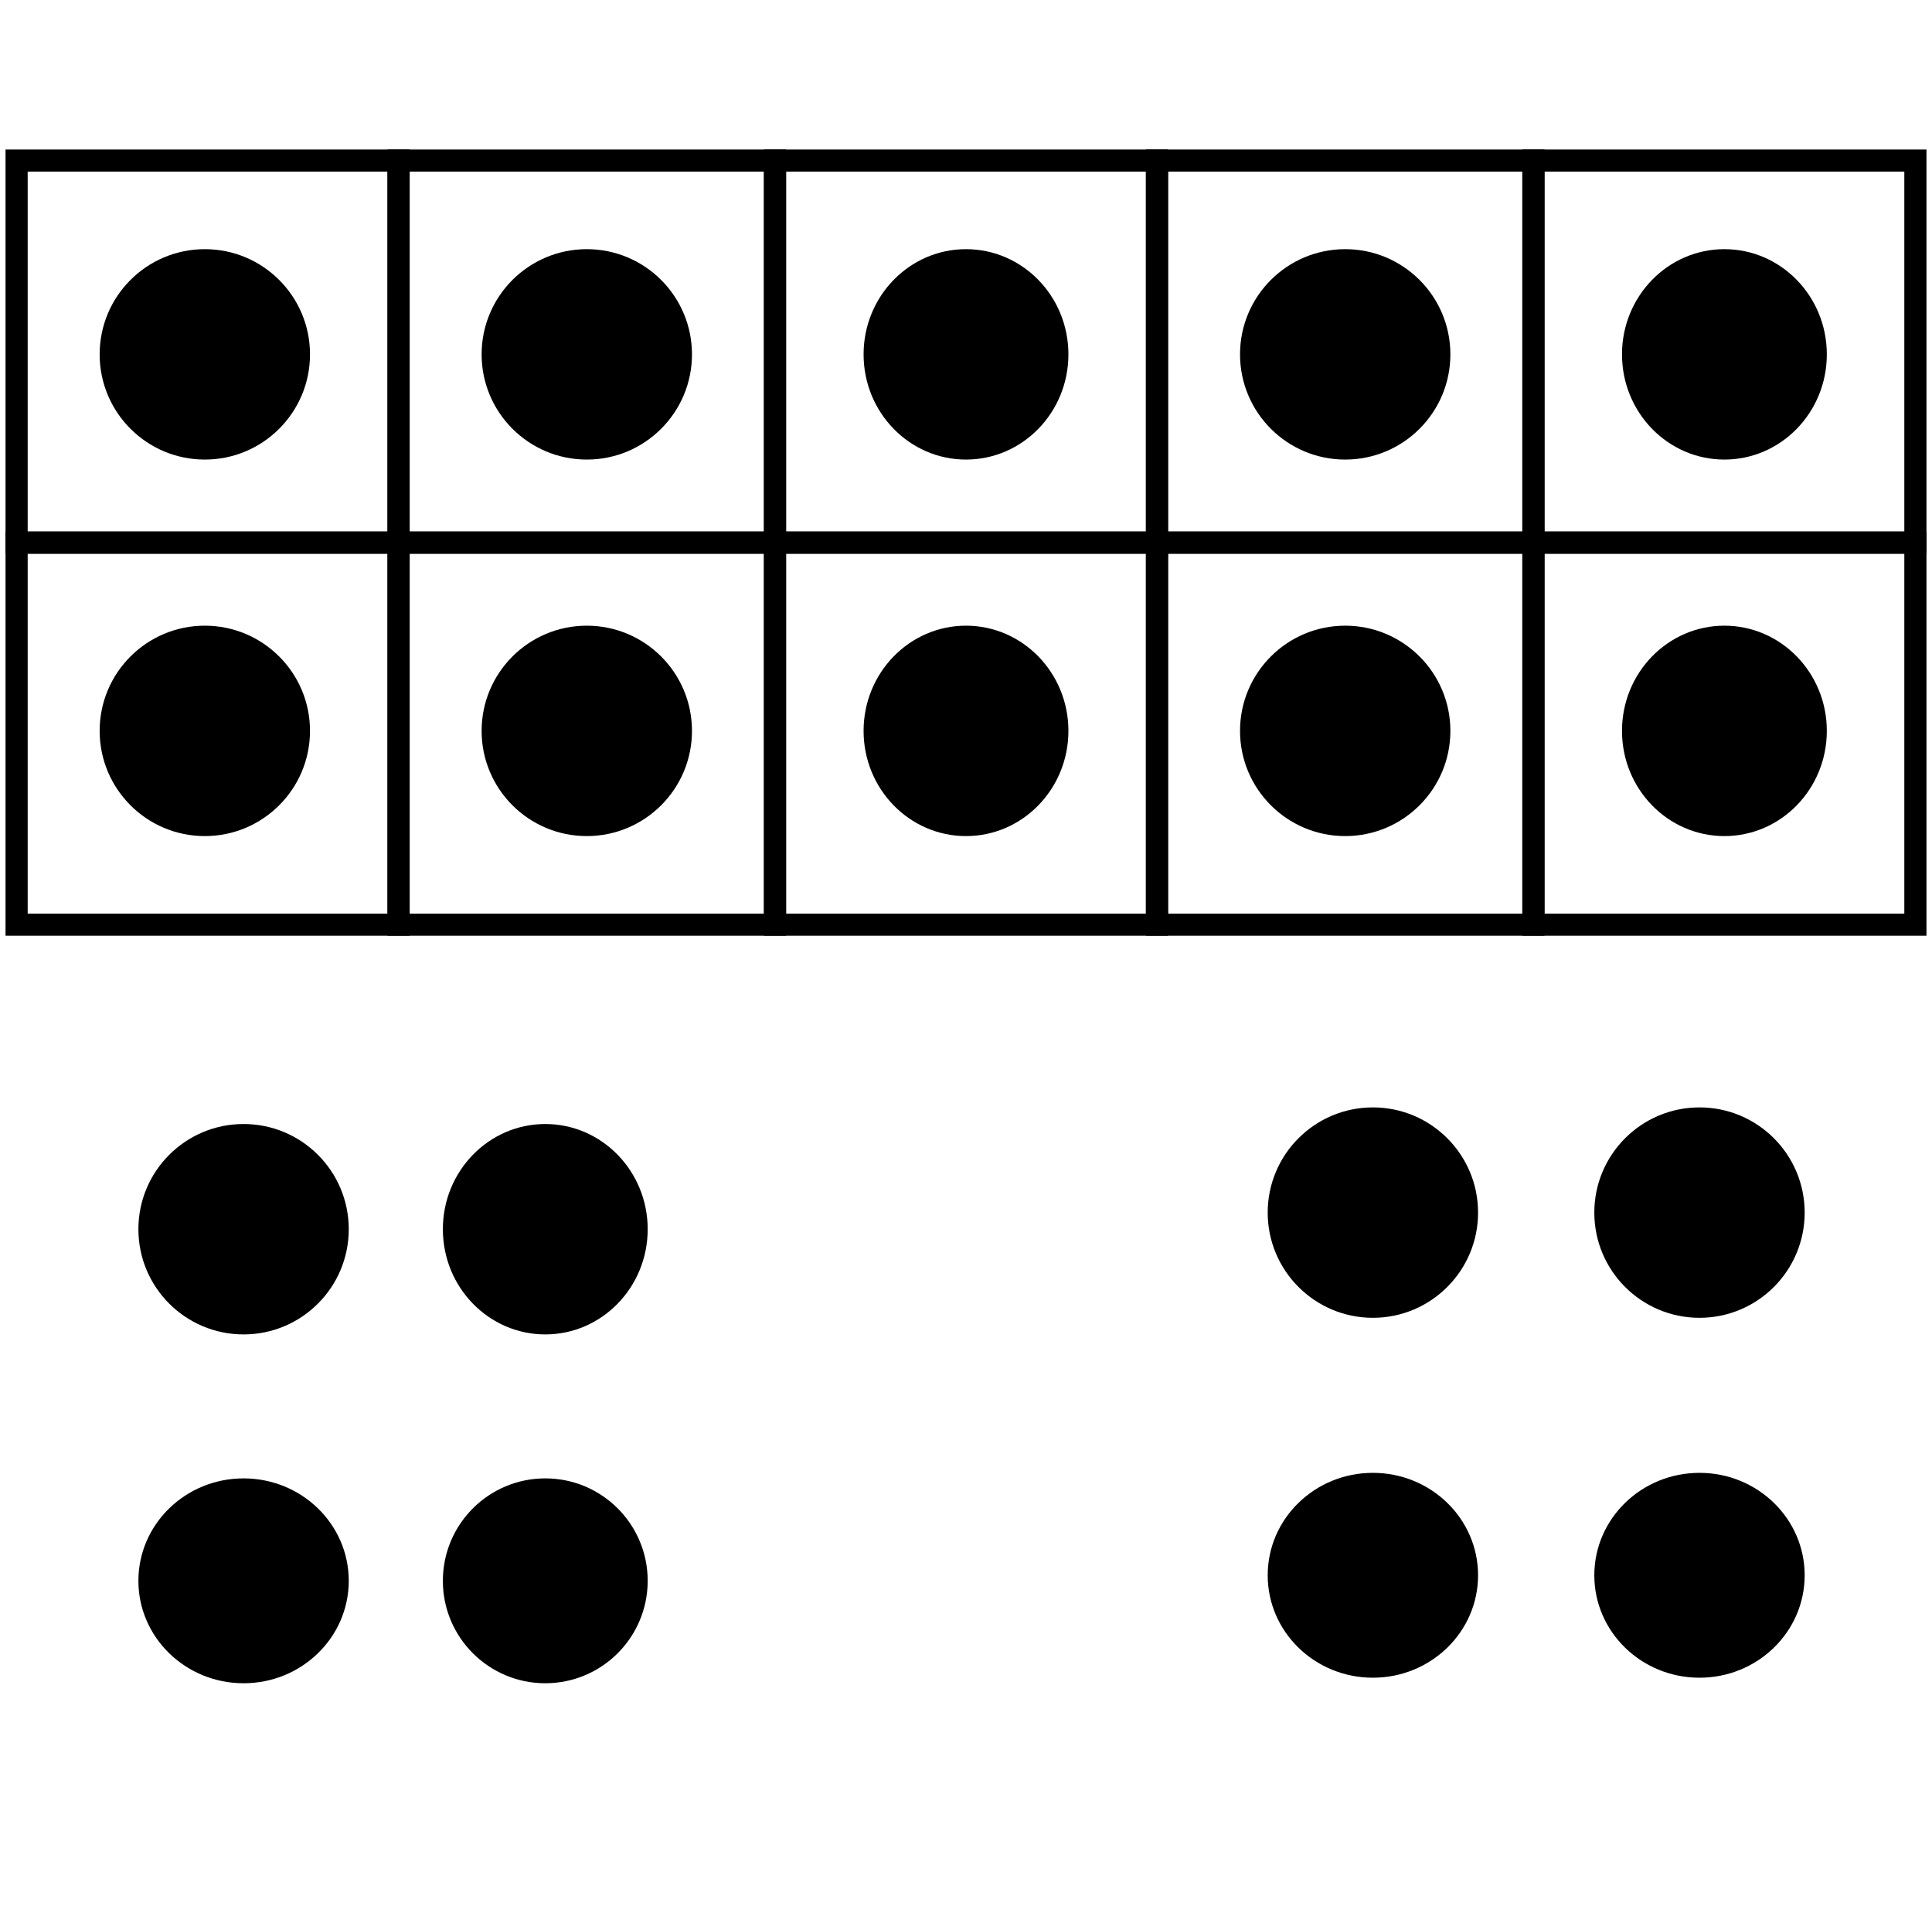
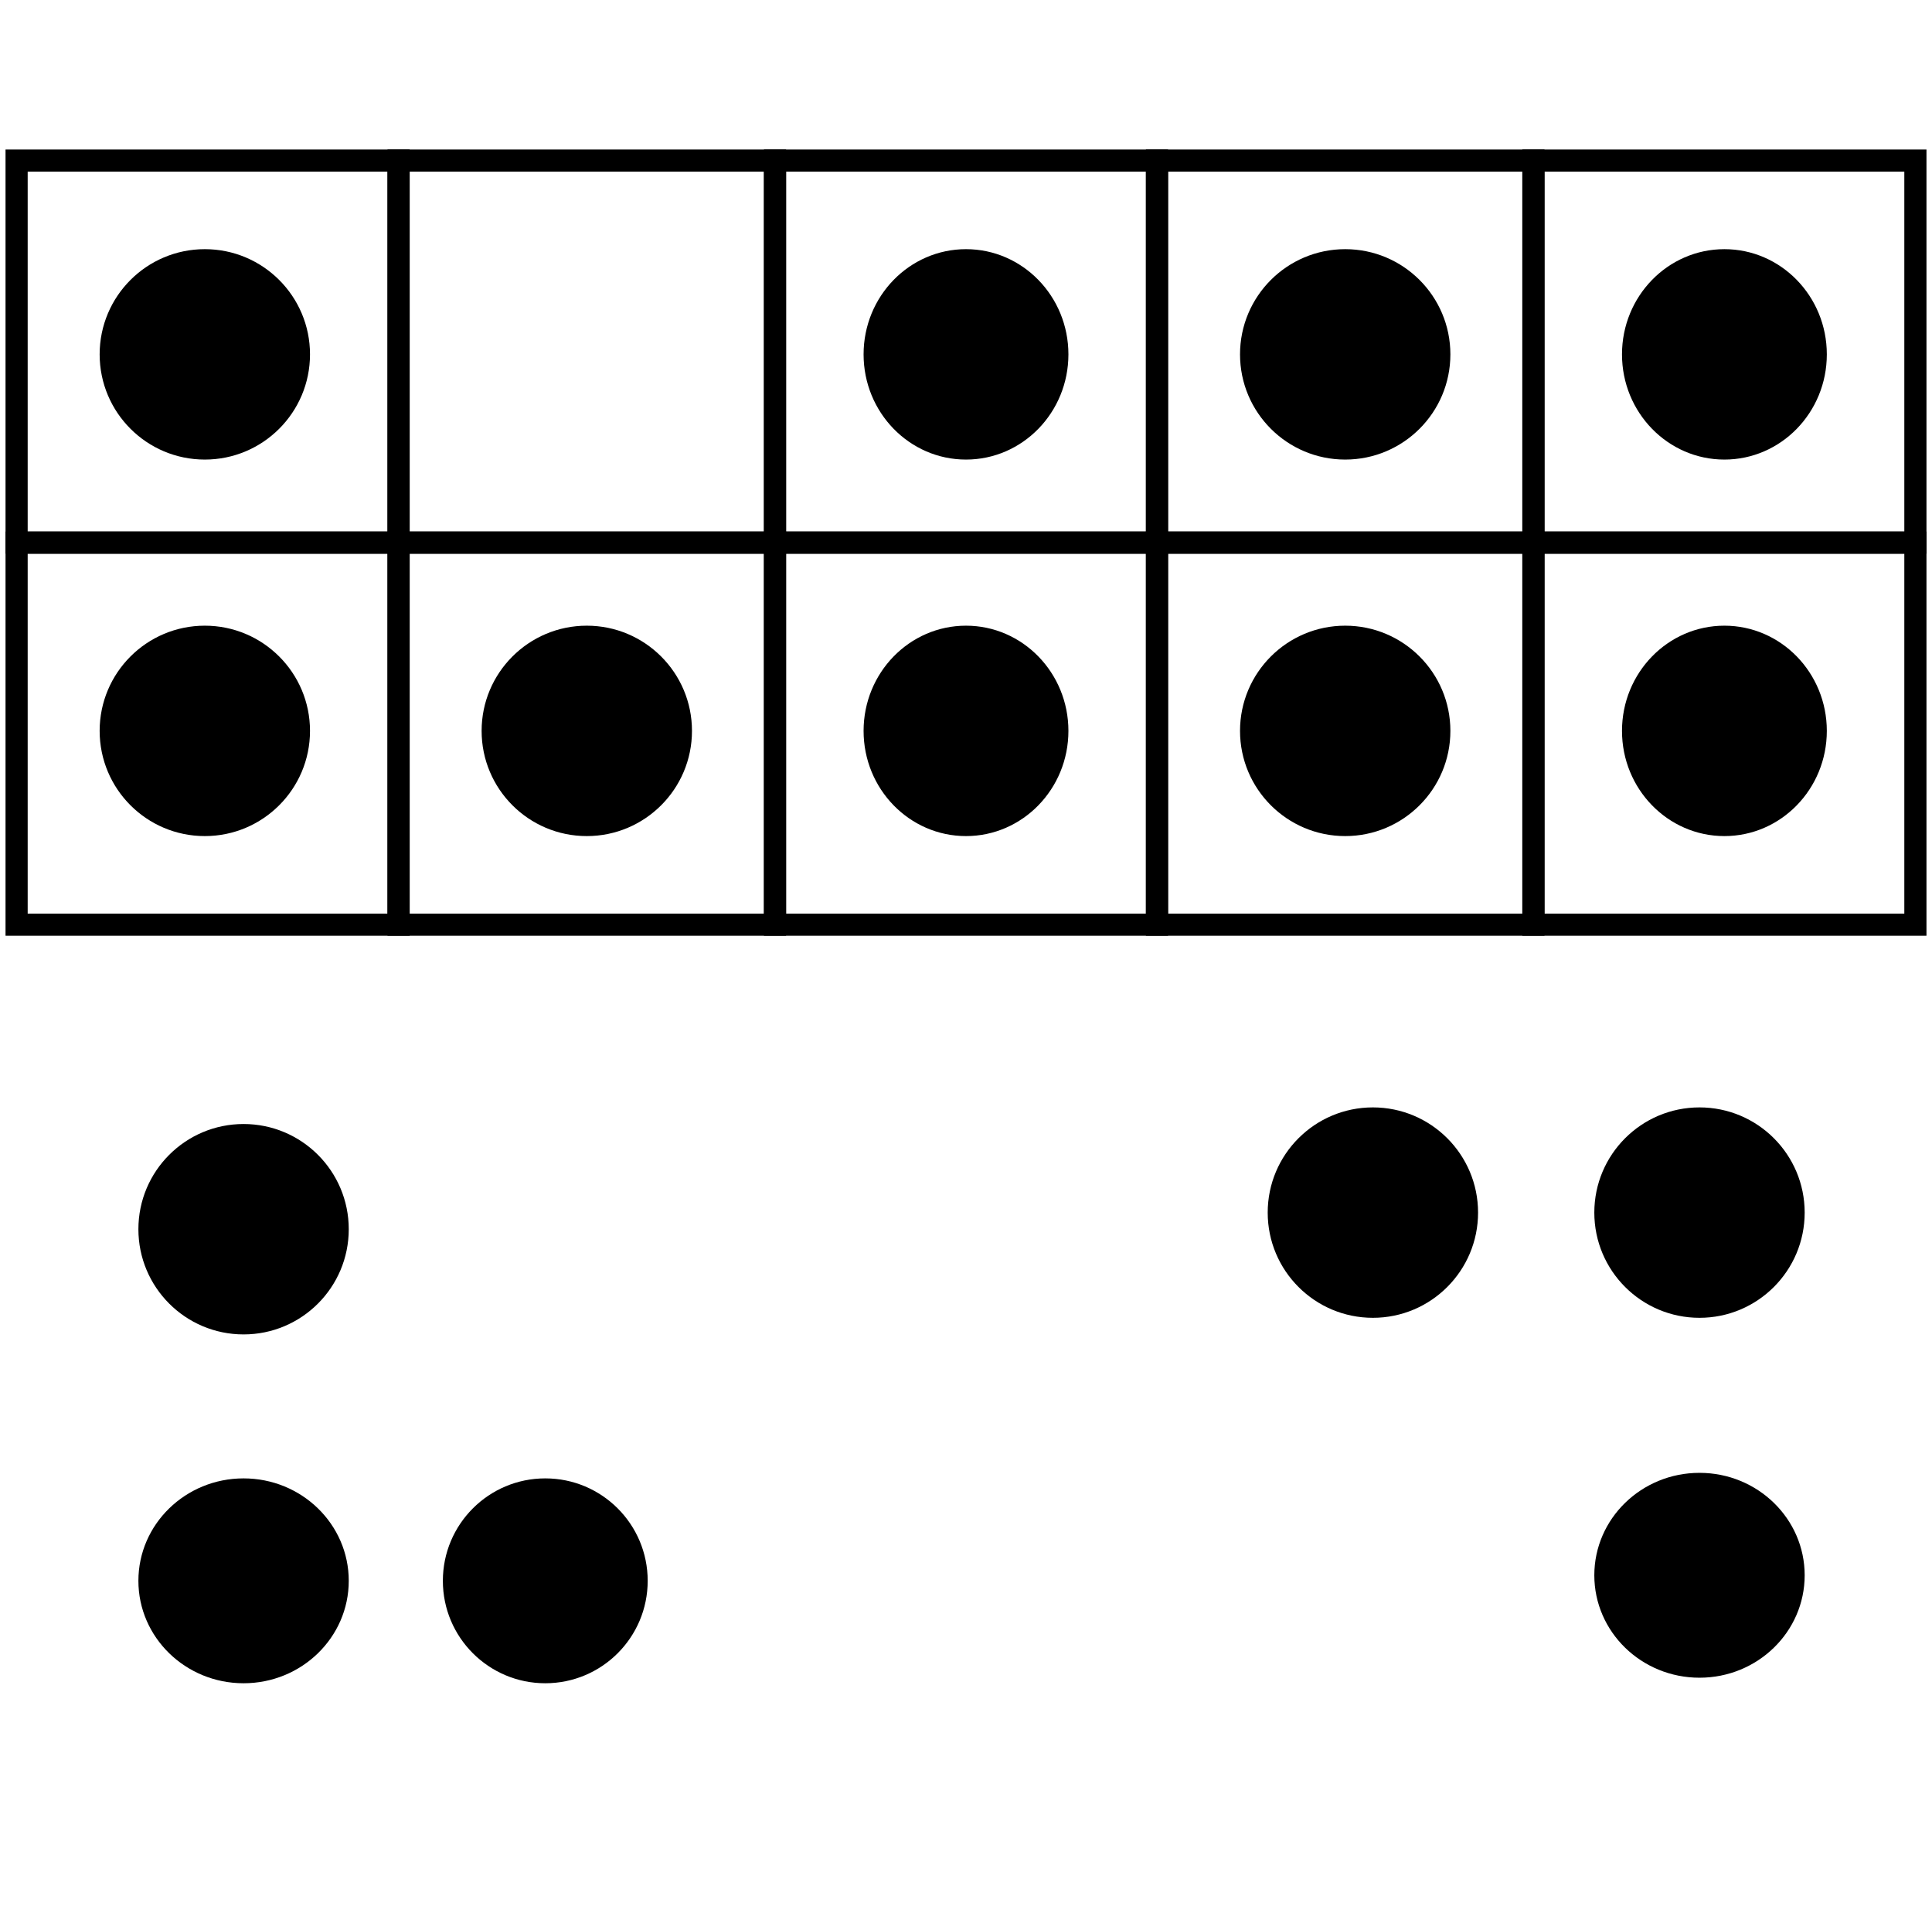
<svg xmlns="http://www.w3.org/2000/svg" width="349" height="345" overflow="hidden">
  <g transform="translate(3 1)">
    <rect x="0" y="28" width="69" height="69" stroke="#000000" stroke-width="4" stroke-miterlimit="8" fill="none" />
    <rect x="69" y="28" width="68" height="69" stroke="#000000" stroke-width="4" stroke-miterlimit="8" fill="none" />
    <rect x="137" y="28" width="69" height="69" stroke="#000000" stroke-width="4" stroke-miterlimit="8" fill="none" />
    <rect x="206" y="28" width="68" height="69" stroke="#000000" stroke-width="4" stroke-miterlimit="8" fill="none" />
    <rect x="274" y="28" width="69" height="69" stroke="#000000" stroke-width="4" stroke-miterlimit="8" fill="none" />
    <rect x="0" y="97" width="69" height="69" stroke="#000000" stroke-width="4" stroke-miterlimit="8" fill="none" />
    <rect x="69" y="97" width="68" height="69" stroke="#000000" stroke-width="4" stroke-miterlimit="8" fill="none" />
    <rect x="137" y="97" width="69" height="69" stroke="#000000" stroke-width="4" stroke-miterlimit="8" fill="none" />
    <rect x="206" y="97" width="68" height="69" stroke="#000000" stroke-width="4" stroke-miterlimit="8" fill="none" />
    <rect x="274" y="97" width="69" height="69" stroke="#000000" stroke-width="4" stroke-miterlimit="8" fill="none" />
    <path d="M15 63C15 52.507 23.507 44 34 44 44.493 44 53 52.507 53 63 53 73.493 44.493 82 34 82 23.507 82 15 73.493 15 63Z" fill-rule="evenodd" />
-     <path d="M84 63C84 52.507 92.507 44 103 44 113.493 44 122 52.507 122 63 122 73.493 113.493 82 103 82 92.507 82 84 73.493 84 63Z" fill-rule="evenodd" />
    <path d="M153 63C153 52.507 161.283 44 171.5 44 181.717 44 190 52.507 190 63 190 73.493 181.717 82 171.5 82 161.283 82 153 73.493 153 63Z" fill-rule="evenodd" />
    <path d="M221 63C221 52.507 229.507 44 240 44 250.493 44 259 52.507 259 63 259 73.493 250.493 82 240 82 229.507 82 221 73.493 221 63Z" fill-rule="evenodd" />
    <path d="M290 63C290 52.507 298.283 44 308.5 44 318.717 44 327 52.507 327 63 327 73.493 318.717 82 308.5 82 298.283 82 290 73.493 290 63Z" fill-rule="evenodd" />
    <path d="M15 131C15 120.507 23.507 112 34 112 44.493 112 53 120.507 53 131 53 141.493 44.493 150 34 150 23.507 150 15 141.493 15 131Z" fill-rule="evenodd" />
    <path d="M84 131C84 120.507 92.507 112 103 112 113.493 112 122 120.507 122 131 122 141.493 113.493 150 103 150 92.507 150 84 141.493 84 131Z" fill-rule="evenodd" />
    <path d="M153 131C153 120.507 161.283 112 171.5 112 181.717 112 190 120.507 190 131 190 141.493 181.717 150 171.5 150 161.283 150 153 141.493 153 131Z" fill-rule="evenodd" />
    <path d="M221 131C221 120.507 229.507 112 240 112 250.493 112 259 120.507 259 131 259 141.493 250.493 150 240 150 229.507 150 221 141.493 221 131Z" fill-rule="evenodd" />
    <path d="M290 131C290 120.507 298.283 112 308.5 112 318.717 112 327 120.507 327 131 327 141.493 318.717 150 308.5 150 298.283 150 290 141.493 290 131Z" fill-rule="evenodd" />
    <path d="M22 221C22 210.507 30.507 202 41 202 51.493 202 60 210.507 60 221 60 231.493 51.493 240 41 240 30.507 240 22 231.493 22 221Z" fill-rule="evenodd" />
-     <path d="M77 221C77 210.507 85.283 202 95.5 202 105.717 202 114 210.507 114 221 114 231.493 105.717 240 95.5 240 85.283 240 77 231.493 77 221Z" fill-rule="evenodd" />
    <path d="M77 284.5C77 274.283 85.283 266 95.5 266 105.717 266 114 274.283 114 284.5 114 294.717 105.717 303 95.5 303 85.283 303 77 294.717 77 284.5Z" fill-rule="evenodd" />
    <path d="M226 218C226 207.507 234.507 199 245 199 255.493 199 264 207.507 264 218 264 228.493 255.493 237 245 237 234.507 237 226 228.493 226 218Z" fill-rule="evenodd" />
-     <path d="M226 283.5C226 273.283 234.507 265 245 265 255.493 265 264 273.283 264 283.5 264 293.717 255.493 302 245 302 234.507 302 226 293.717 226 283.5Z" fill-rule="evenodd" />
    <path d="M22 284.5C22 274.283 30.507 266 41 266 51.493 266 60 274.283 60 284.5 60 294.717 51.493 303 41 303 30.507 303 22 294.717 22 284.5Z" fill-rule="evenodd" />
    <path d="M285 218C285 207.507 293.507 199 304 199 314.493 199 323 207.507 323 218 323 228.493 314.493 237 304 237 293.507 237 285 228.493 285 218Z" fill-rule="evenodd" />
    <path d="M285 283.5C285 273.283 293.507 265 304 265 314.493 265 323 273.283 323 283.5 323 293.717 314.493 302 304 302 293.507 302 285 293.717 285 283.5Z" fill-rule="evenodd" />
  </g>
</svg>